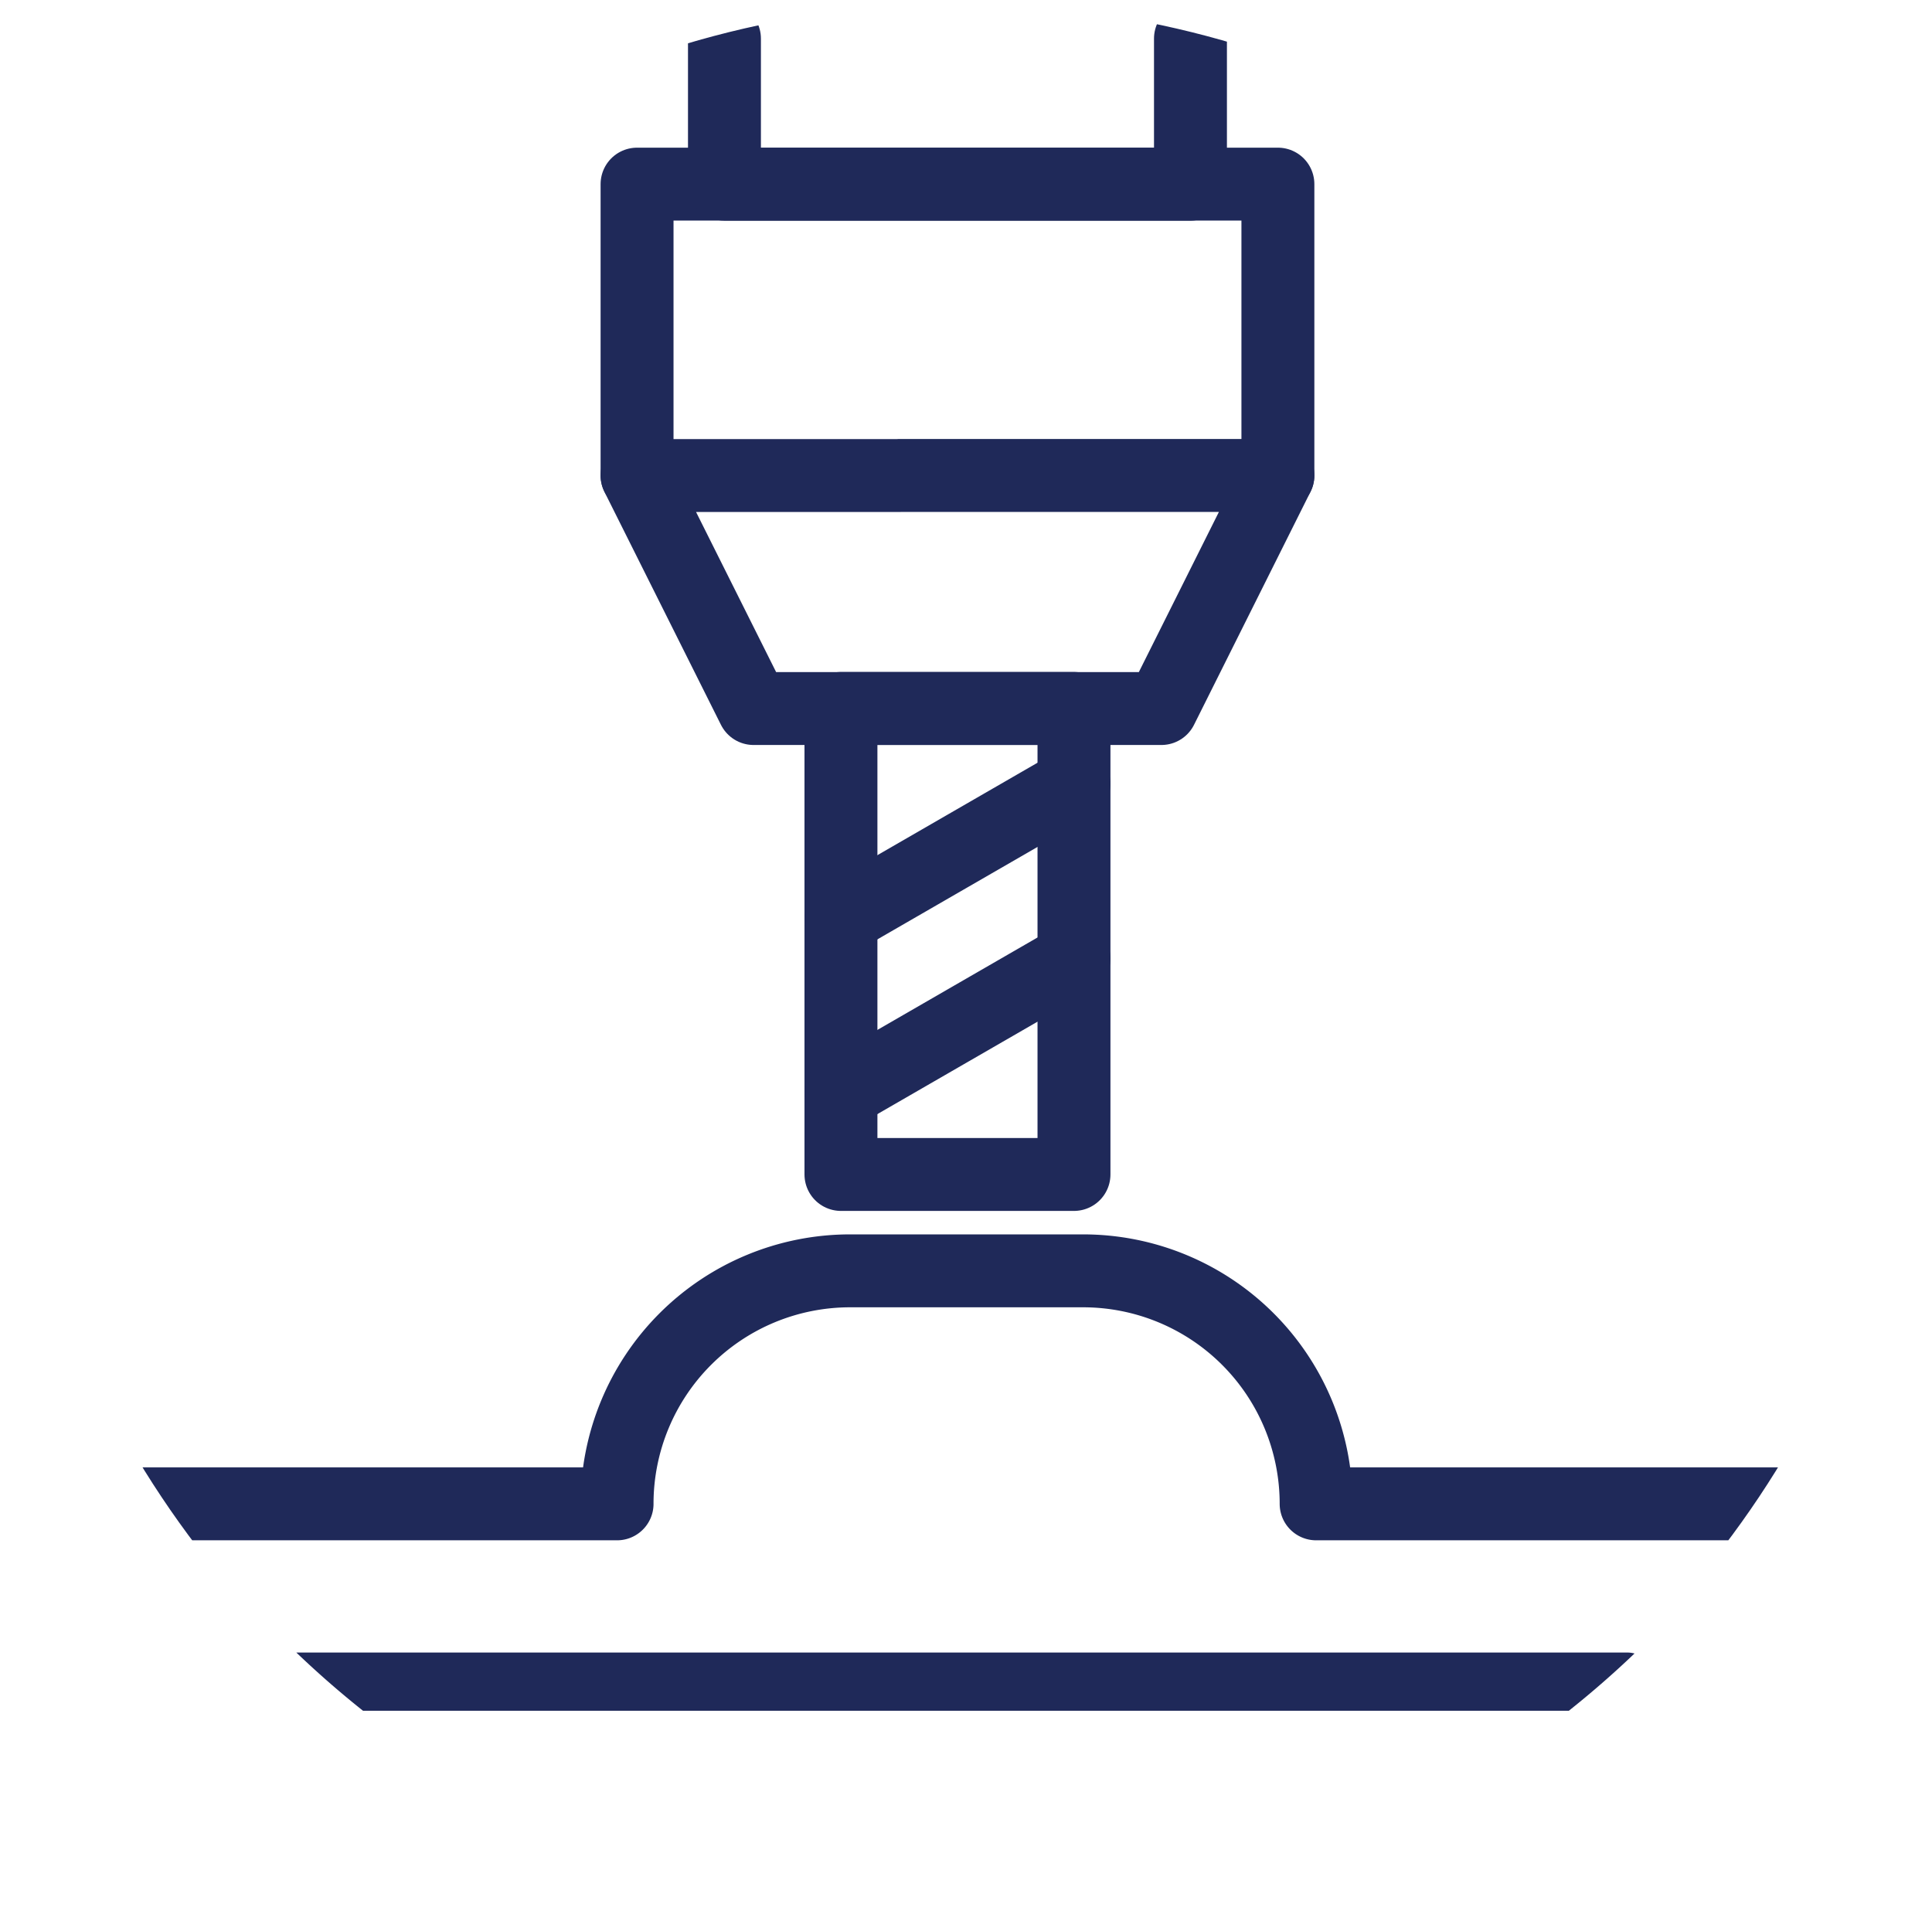
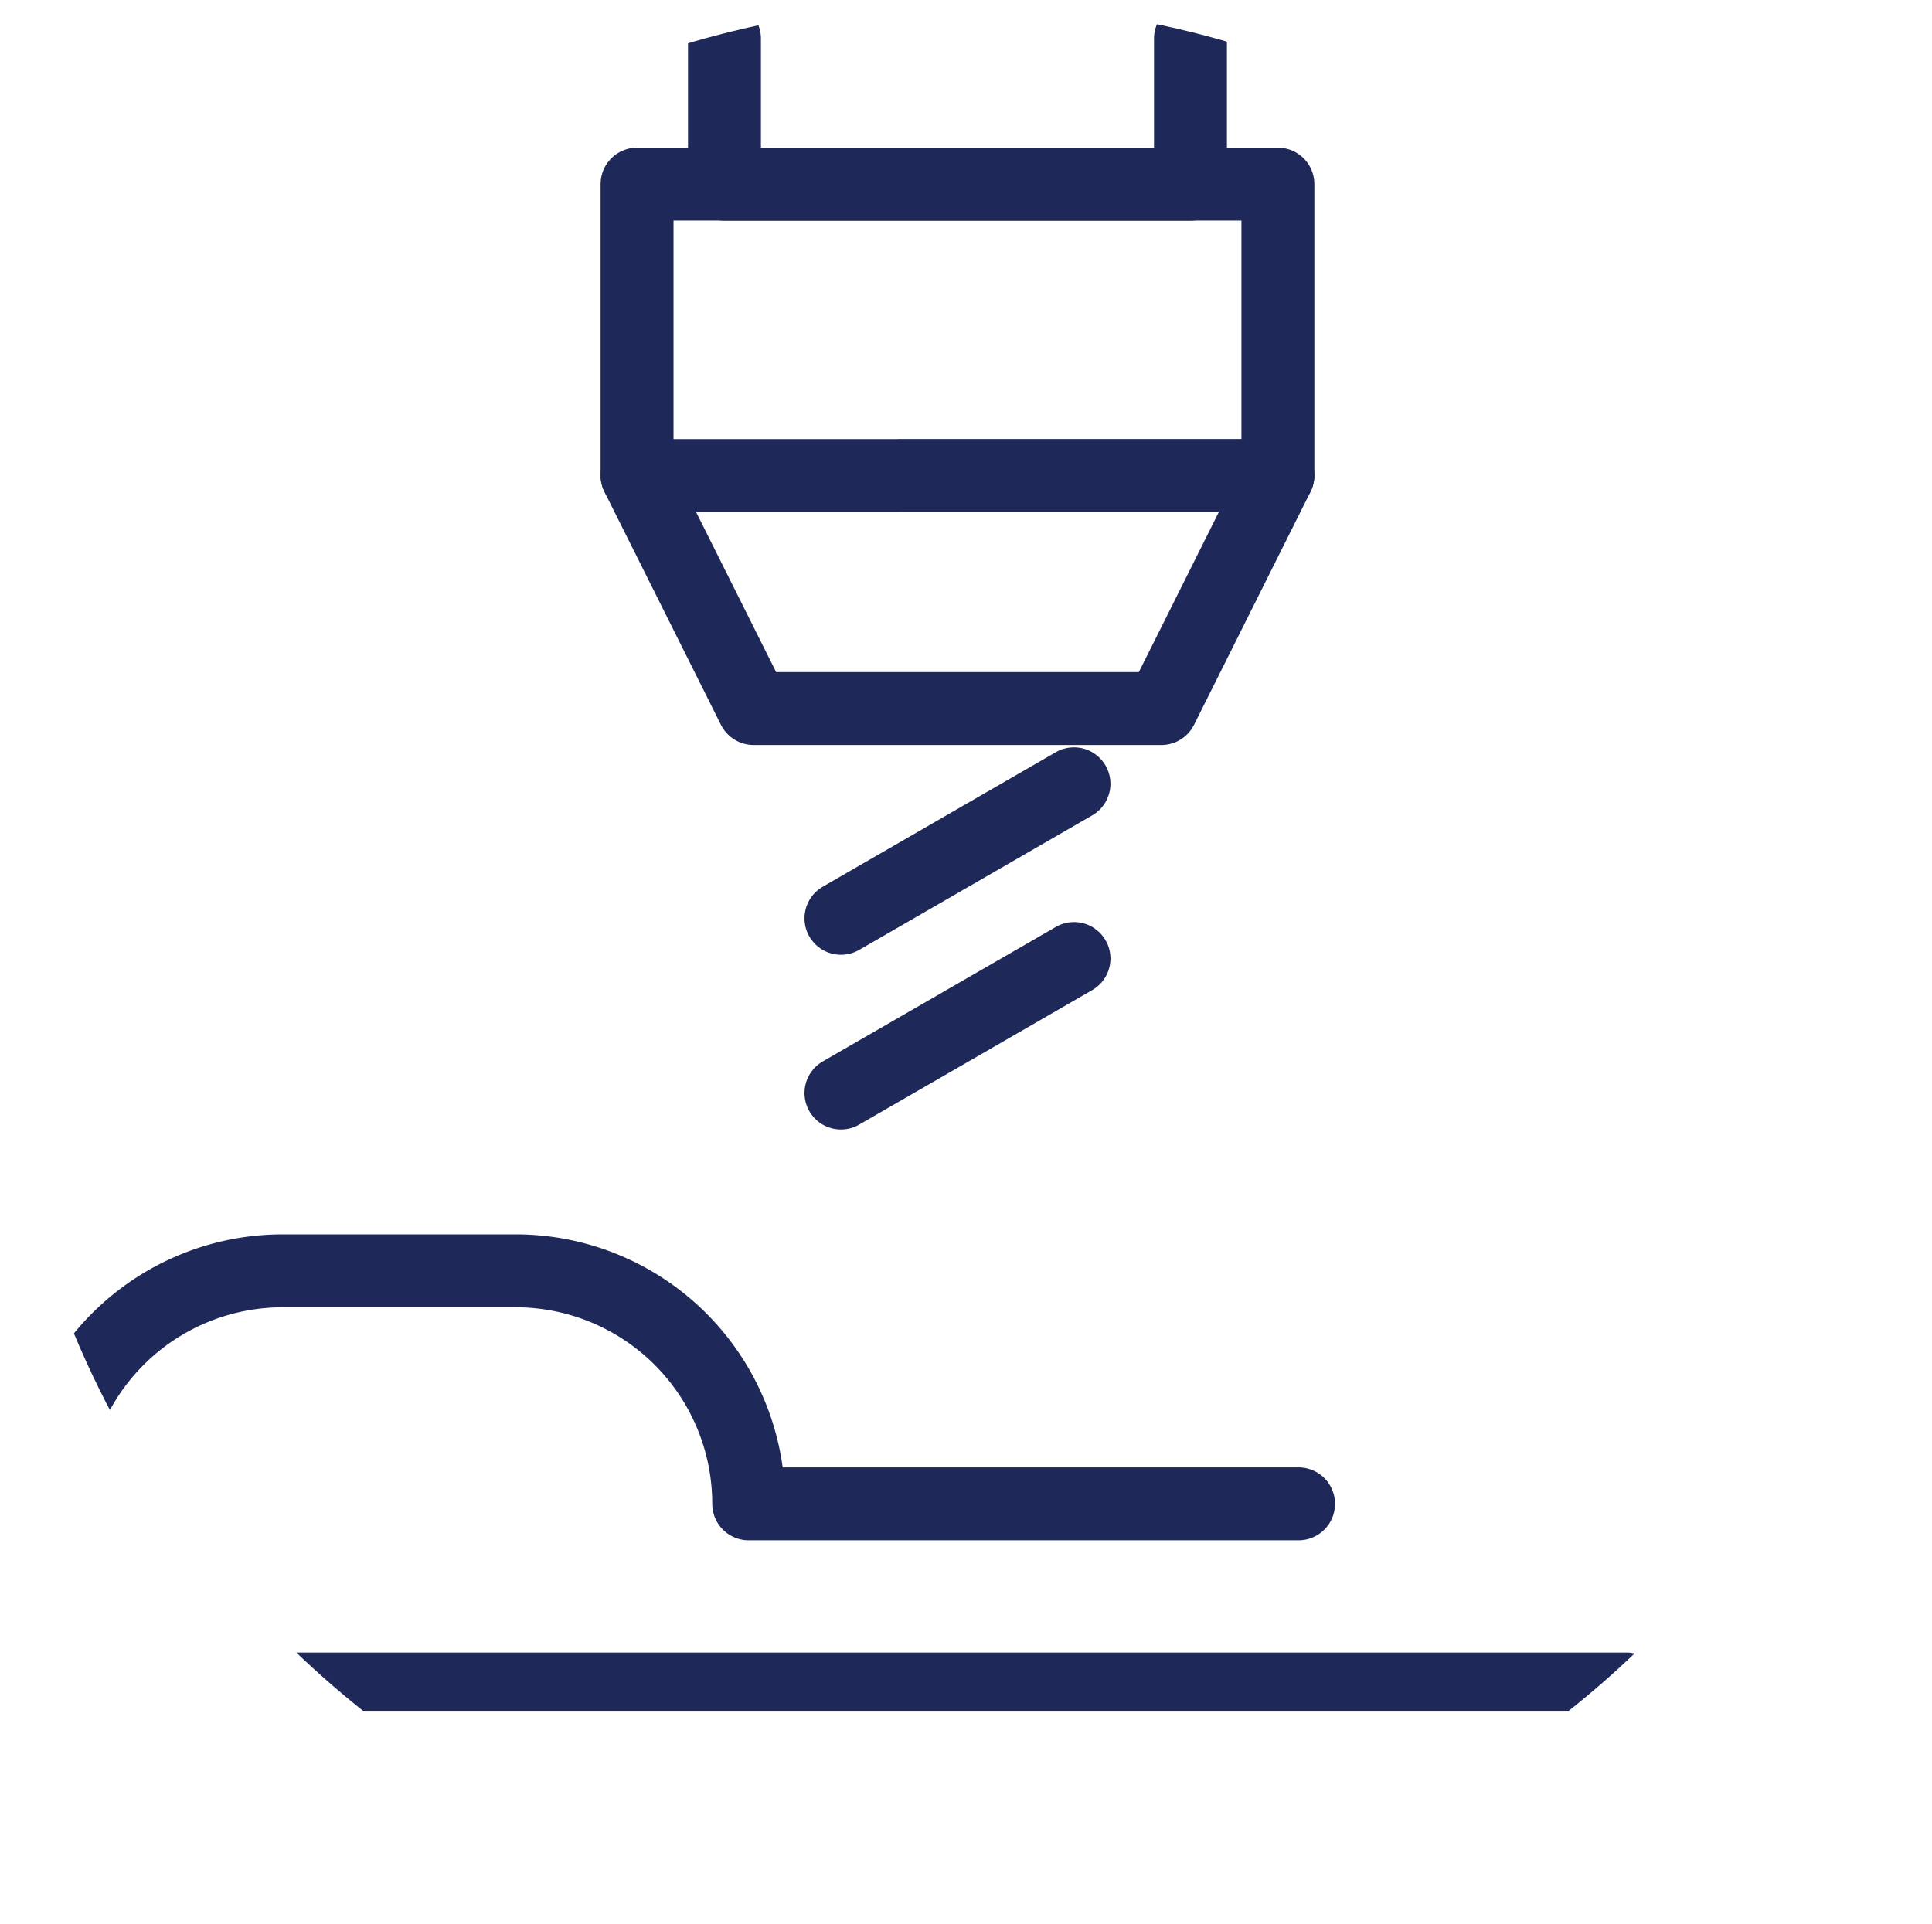
<svg xmlns="http://www.w3.org/2000/svg" id="General_Parts_Badge" data-name="General Parts Badge" width="96.697" height="96.318" viewBox="0 0 96.697 96.318">
  <defs>
    <clipPath id="clip-path">
      <ellipse id="Ellipse_7" data-name="Ellipse 7" cx="48.062" cy="48.062" rx="48.062" ry="48.062" fill="#1f2959" />
    </clipPath>
  </defs>
  <g id="Group_696" data-name="Group 696" transform="translate(0.213 0)">
    <path id="Path_1003" data-name="Path 1003" d="M189.672,225.245a48.137,48.137,0,0,0,30.063-10.487H159.609A48.135,48.135,0,0,0,189.672,225.245Z" transform="translate(-141.43 -129.122)" fill="none" />
    <path id="Path_1004" data-name="Path 1004" d="M212.238,172.091a47.882,47.882,0,0,0,4.716-64.212,1.427,1.427,0,0,1-.15.015h-76a47.882,47.882,0,0,0,4.677,64.149h66.4A1.464,1.464,0,0,1,212.238,172.091Z" transform="translate(-130.644 -89.322)" fill="none" />
    <path id="Path_1005" data-name="Path 1005" d="M186.372,78.313a48.2,48.2,0,0,0-35.624,15.656H222A48.2,48.2,0,0,0,186.372,78.313Z" transform="translate(-138.13 -78.313)" fill="none" />
    <path id="Path_1006" data-name="Path 1006" d="M220.558,210.113H153.934q1.6,1.532,3.339,2.916h60.349q1.71-1.36,3.289-2.868A1.448,1.448,0,0,0,220.558,210.113Z" transform="translate(-139.316 -127.392)" fill="#1f2959" />
  </g>
  <g id="Group_698" data-name="Group 698" transform="translate(0 0.195)">
    <g id="Group_697" data-name="Group 697" transform="translate(0)" clip-path="url(#clip-path)">
-       <path id="Path_1007" data-name="Path 1007" d="M134.263,191.334h28.4a11.663,11.663,0,0,1,11.663-11.663h11.663a11.663,11.663,0,0,1,11.663,11.663h27.519" transform="translate(-131.779 -116.251)" fill="none" stroke="#1f2959" stroke-linecap="round" stroke-linejoin="round" stroke-width="3.65" />
-       <rect id="Rectangle_885" data-name="Rectangle 885" width="11.663" height="23.327" transform="translate(42.09 35.268)" fill="none" stroke="#1f2959" stroke-linecap="round" stroke-linejoin="round" stroke-width="3.65" />
+       <path id="Path_1007" data-name="Path 1007" d="M134.263,191.334a11.663,11.663,0,0,1,11.663-11.663h11.663a11.663,11.663,0,0,1,11.663,11.663h27.519" transform="translate(-131.779 -116.251)" fill="none" stroke="#1f2959" stroke-linecap="round" stroke-linejoin="round" stroke-width="3.65" />
      <path id="Path_1008" data-name="Path 1008" d="M213.181,107.583V93H181.107v14.579" transform="translate(-149.222 -83.978)" fill="none" stroke="#1f2959" stroke-linecap="round" stroke-linejoin="round" stroke-width="3.65" />
      <path id="Path_1009" data-name="Path 1009" d="M211.4,81.389v7.29H188.076v-7.29" transform="translate(-151.817 -79.653)" fill="none" stroke="#1f2959" stroke-linecap="round" stroke-linejoin="round" stroke-width="3.65" />
      <path id="Path_1010" data-name="Path 1010" d="M194.229,116.233h18.952L207.35,127.9H186.939l-5.832-11.663h13.122" transform="translate(-149.222 -92.628)" fill="none" stroke="#1f2959" stroke-linecap="round" stroke-linejoin="round" stroke-width="3.65" />
      <line id="Line_63" data-name="Line 63" y1="6.734" x2="11.663" transform="translate(42.09 39.039)" fill="none" stroke="#1f2959" stroke-linecap="round" stroke-linejoin="round" stroke-width="3.65" />
      <line id="Line_64" data-name="Line 64" y1="6.734" x2="11.664" transform="translate(42.09 47.786)" fill="none" stroke="#1f2959" stroke-linecap="round" stroke-linejoin="round" stroke-width="3.65" />
    </g>
  </g>
</svg>